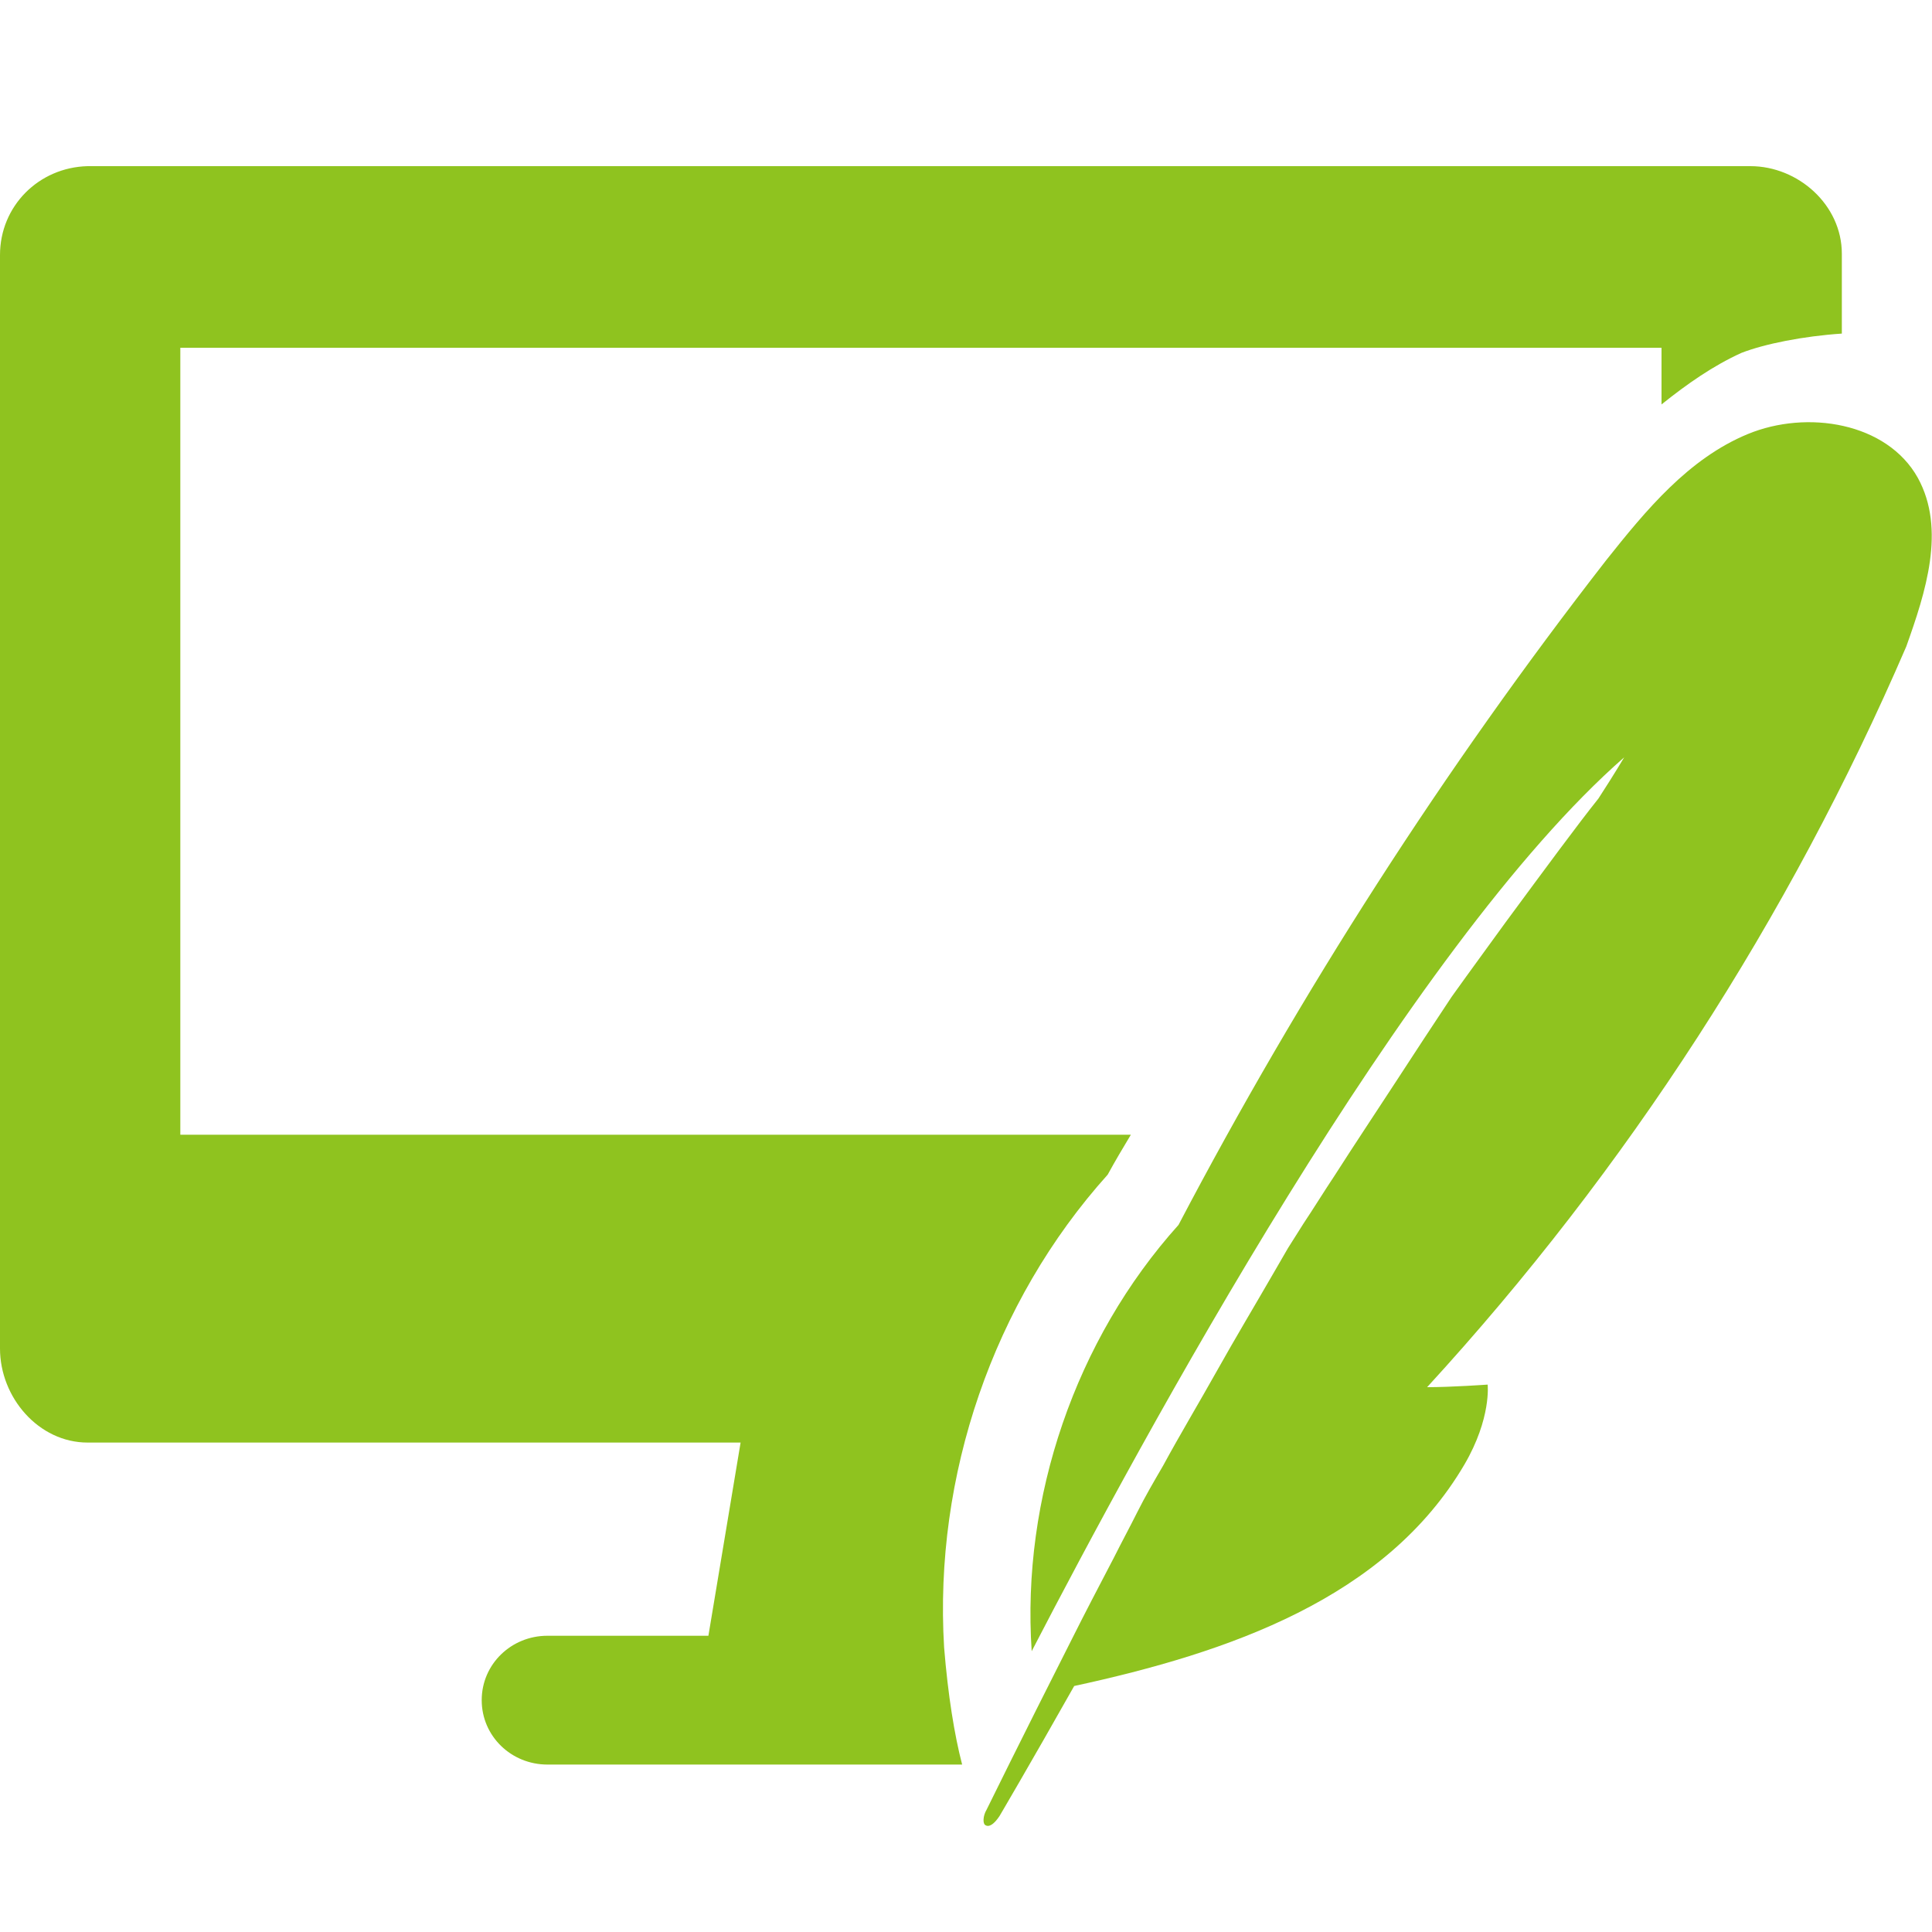
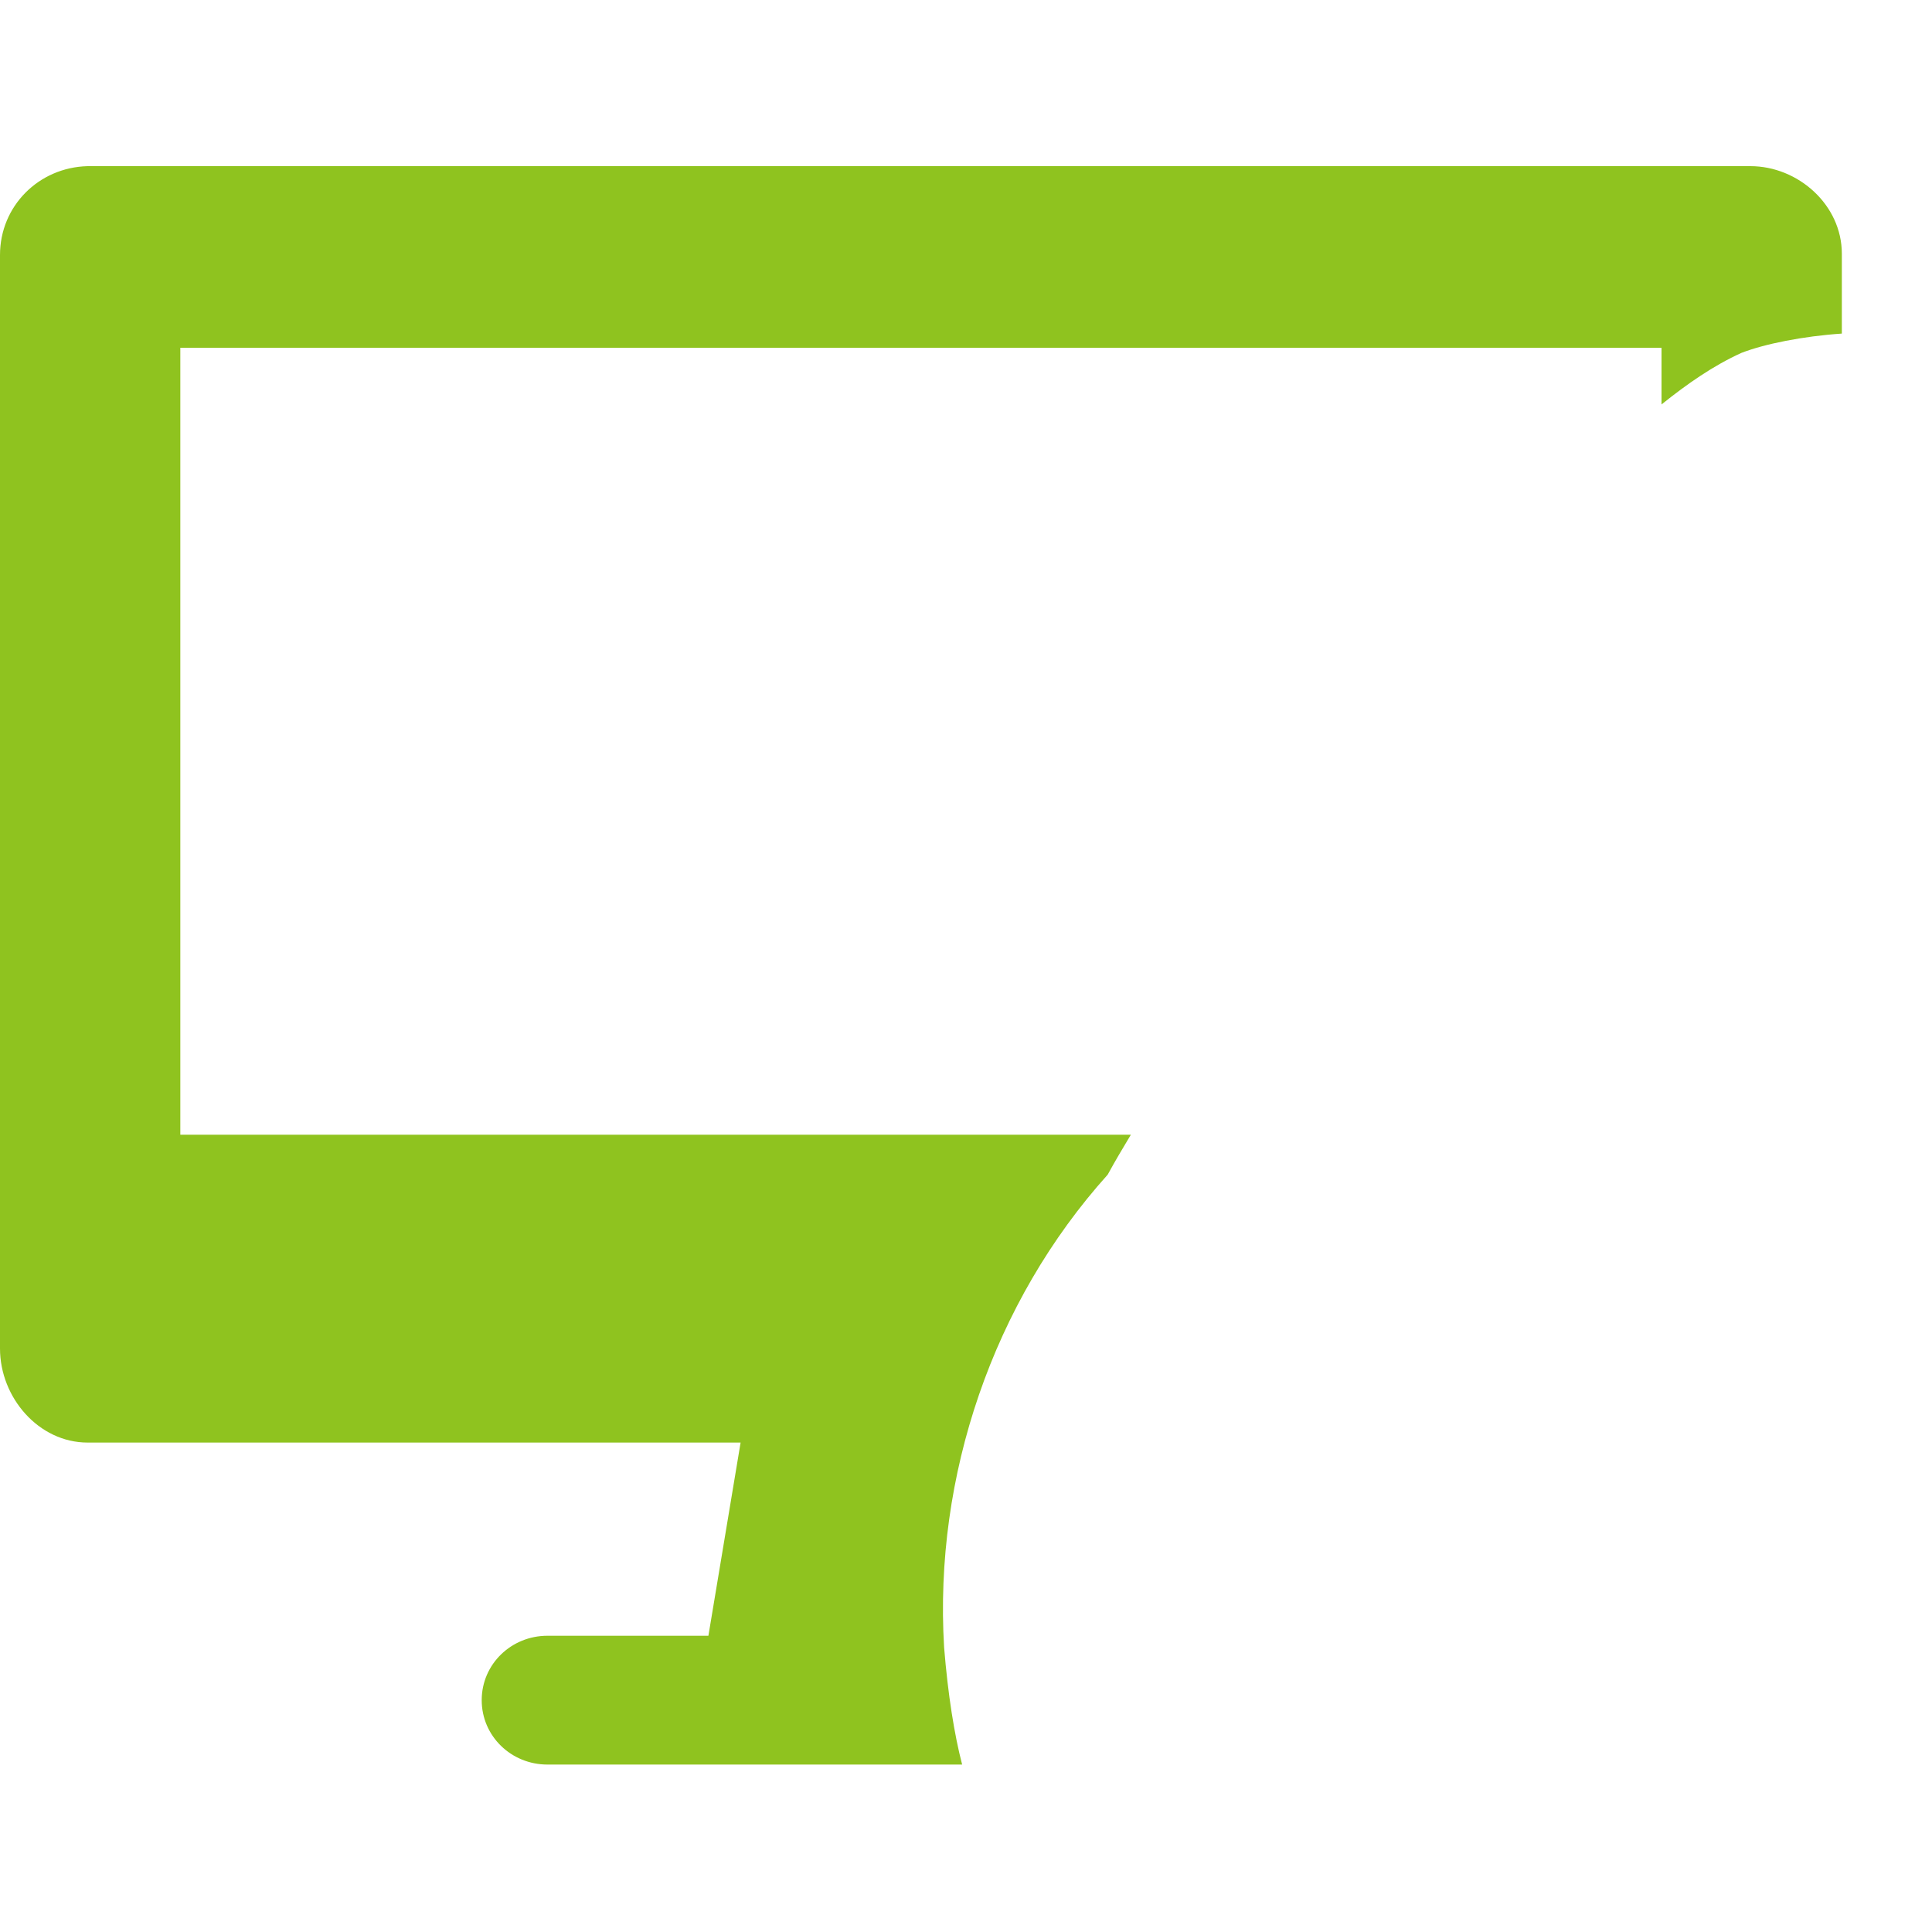
<svg xmlns="http://www.w3.org/2000/svg" version="1.1" id="圖層_1" x="0px" y="0px" viewBox="0 0 150 150" style="enable-background:new 0 0 150 150;" xml:space="preserve">
  <style type="text/css">
	.st0{fill:#8FC31F;}
</style>
-   <path id="XMLID_5_" class="st0" d="M148.9,37.1c-2.4-4.3-8.6-5.3-13.2-3.4c-4.6,1.9-7.9,5.9-11,9.8C112.1,59.7,101,77,91.5,95.1  c-8,8.9-12.2,21.2-11.4,33.1c8.5-16.4,29.2-54.7,46-69.4c0,0-0.7,1.2-2,3.2c-1.6,2-4.1,5.4-7.2,9.6c-1.3,1.8-2.7,3.7-4.2,5.8  c-1.4,2.1-2.9,4.4-4.4,6.7c-1.5,2.3-3.1,4.7-4.7,7.2c-0.8,1.2-1.6,2.5-2.4,3.7l-1.2,1.9l-1.1,1.9c-1.5,2.6-3,5.1-4.4,7.6  s-2.9,5-4.2,7.4c-0.7,1.2-1.4,2.4-2,3.6s-1.2,2.3-1.8,3.5c-1.2,2.3-2.3,4.4-3.3,6.4c-4,7.9-6.6,13.2-6.6,13.2  c-0.3,0.5-0.3,1.1-0.1,1.2c0.3,0.2,0.7-0.1,1.1-0.7c0,0,2.3-3.9,5.8-10.1c12-2.6,24.2-6.8,30.3-17.2c2.1-3.6,1.8-6.2,1.8-6.2  s-2.8,0.2-4.7,0.2c15.5-16.9,28.1-36.4,37.2-57.5C149.5,46,151.1,41.1,148.9,37.1z" />
  <path id="XMLID_21_" class="st0" d="M73.3,127.9c-0.8-13.3,3.8-26.8,12.7-36.7c0.6-1.1,1.2-2.1,1.8-3.1H14V27h115v4.4  c2-1.6,4-3,6.2-4c1.8-0.7,4.8-1.3,7.8-1.5v-6.2c0-3.8-3.4-6.8-7.1-6.8H6.8C3,13,0,16,0,19.8v84.9c0,3.8,3,7.3,6.8,7.3h50.7L55,127  H42.5c-2.8,0-5.1,2.2-5.1,5s2.3,5,5.1,5h32.2C74.1,134.7,73.6,131.6,73.3,127.9z" />
</svg>